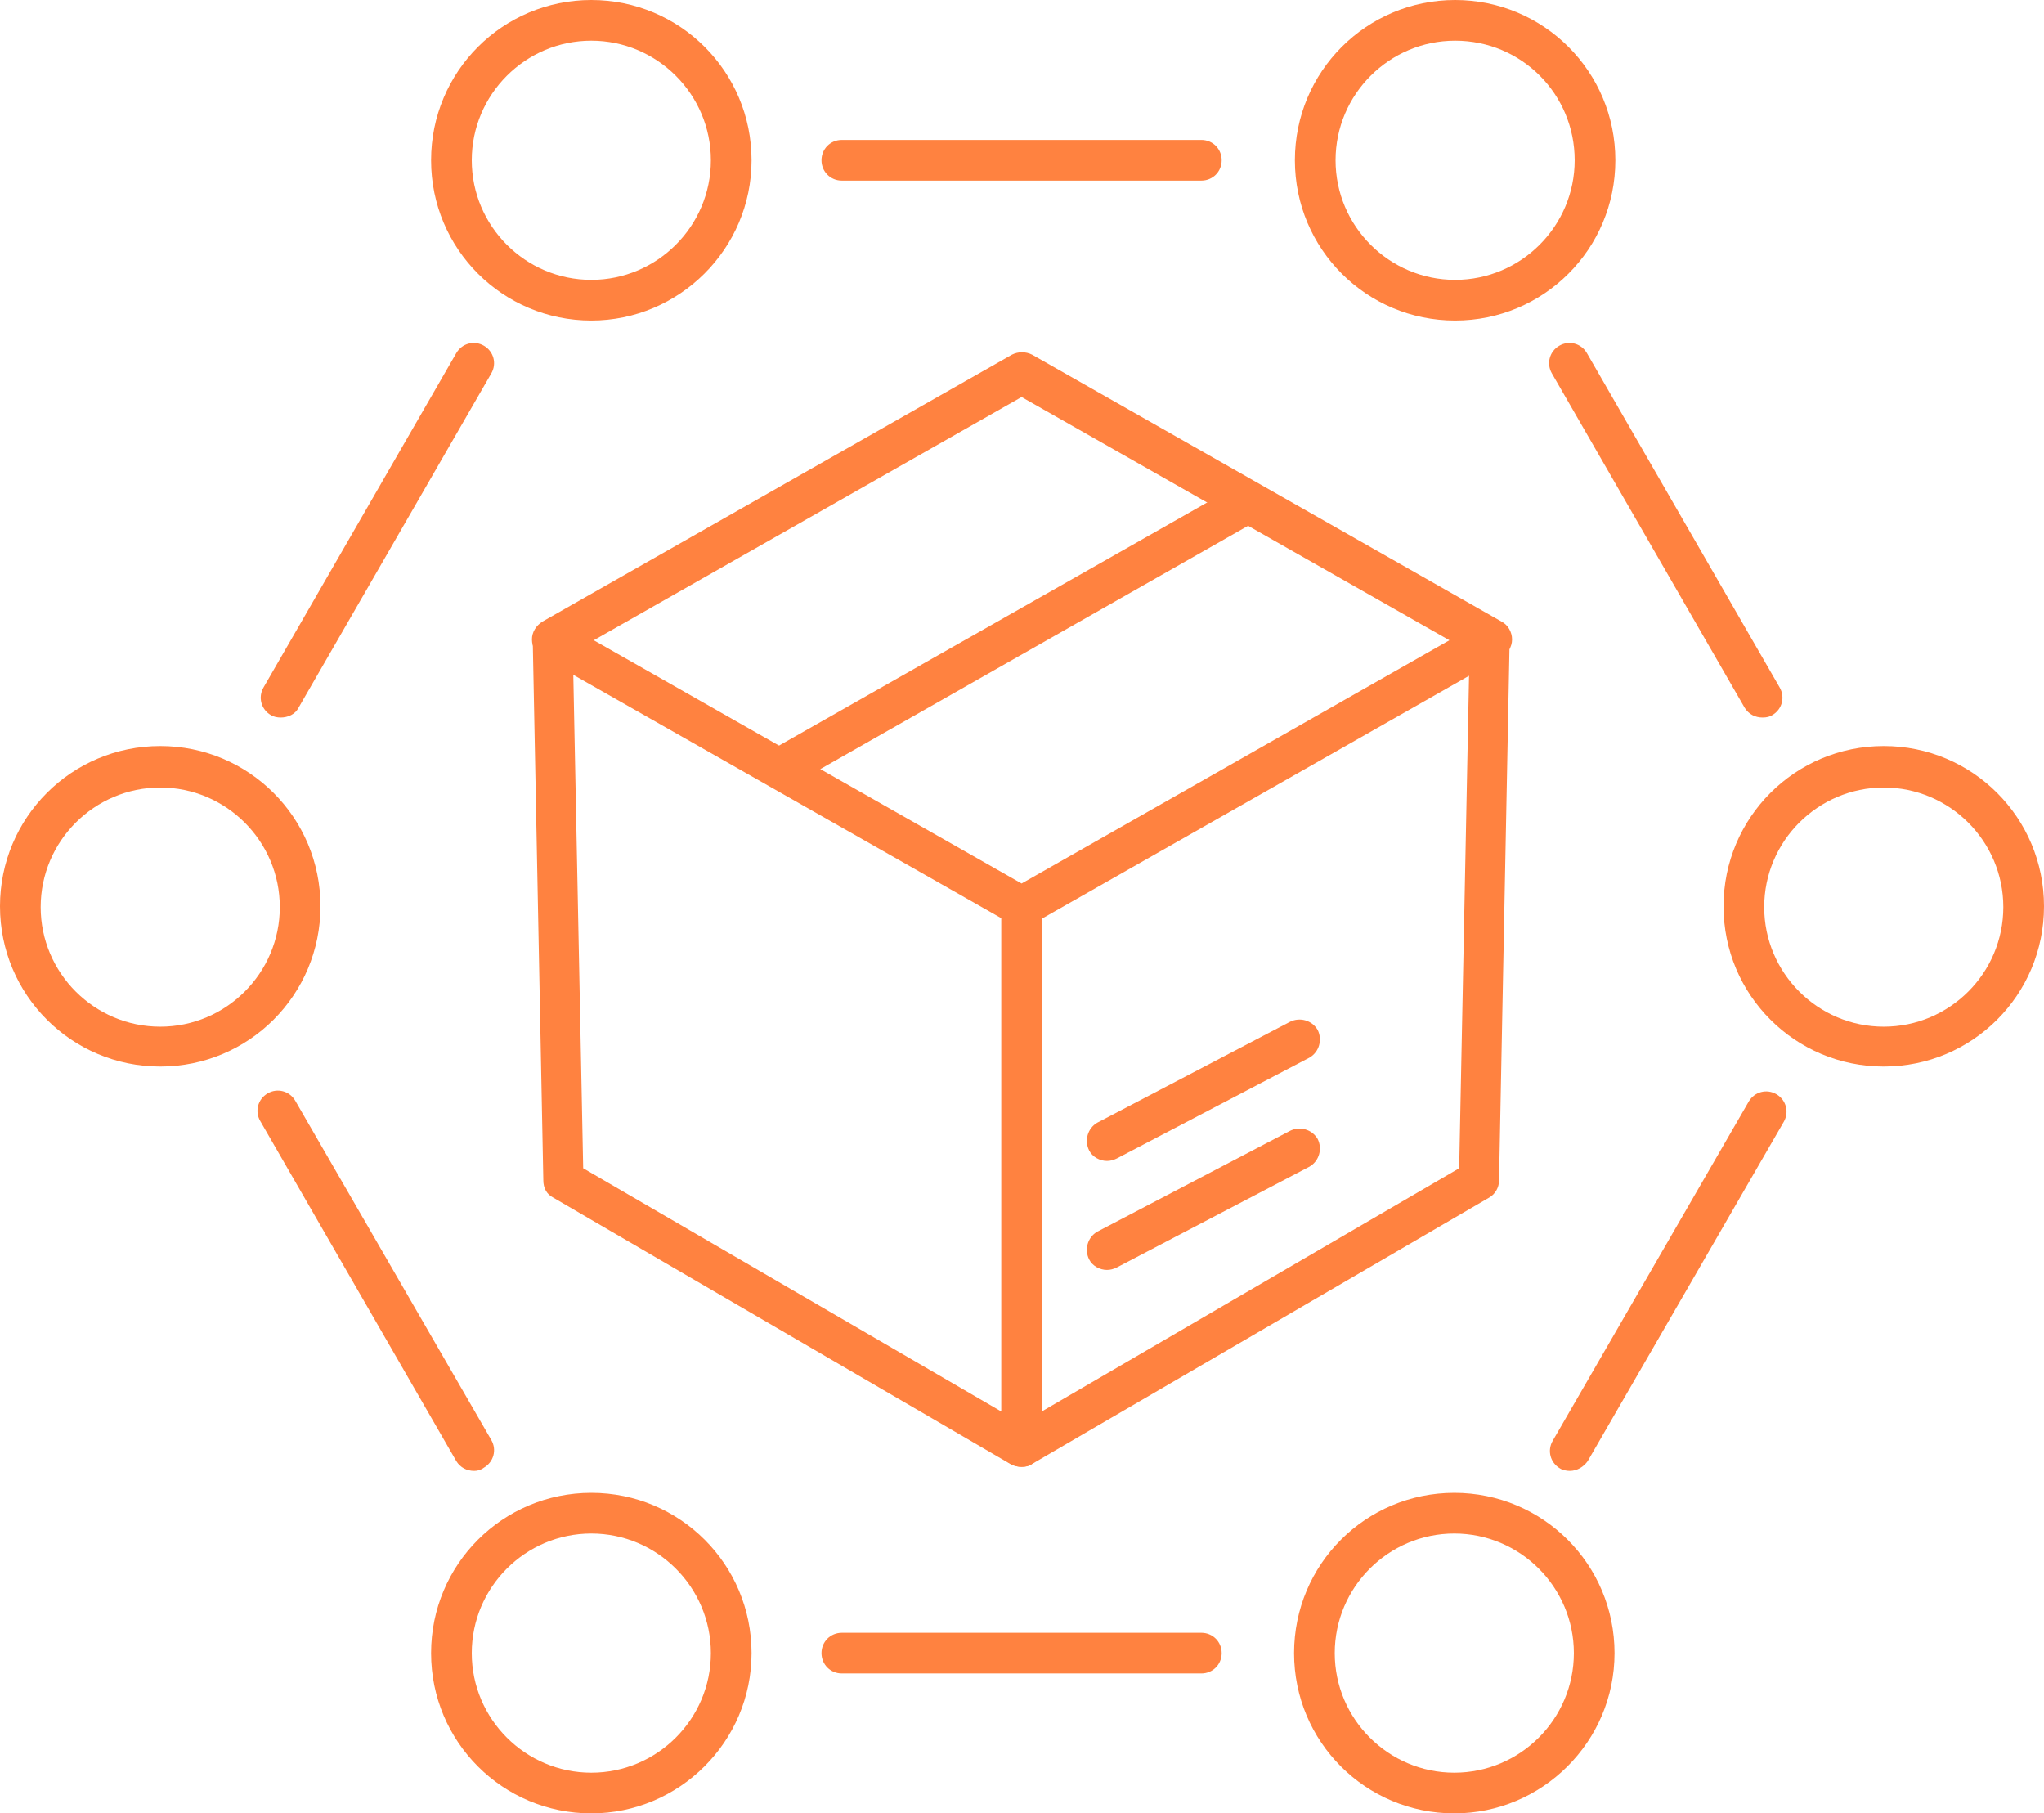
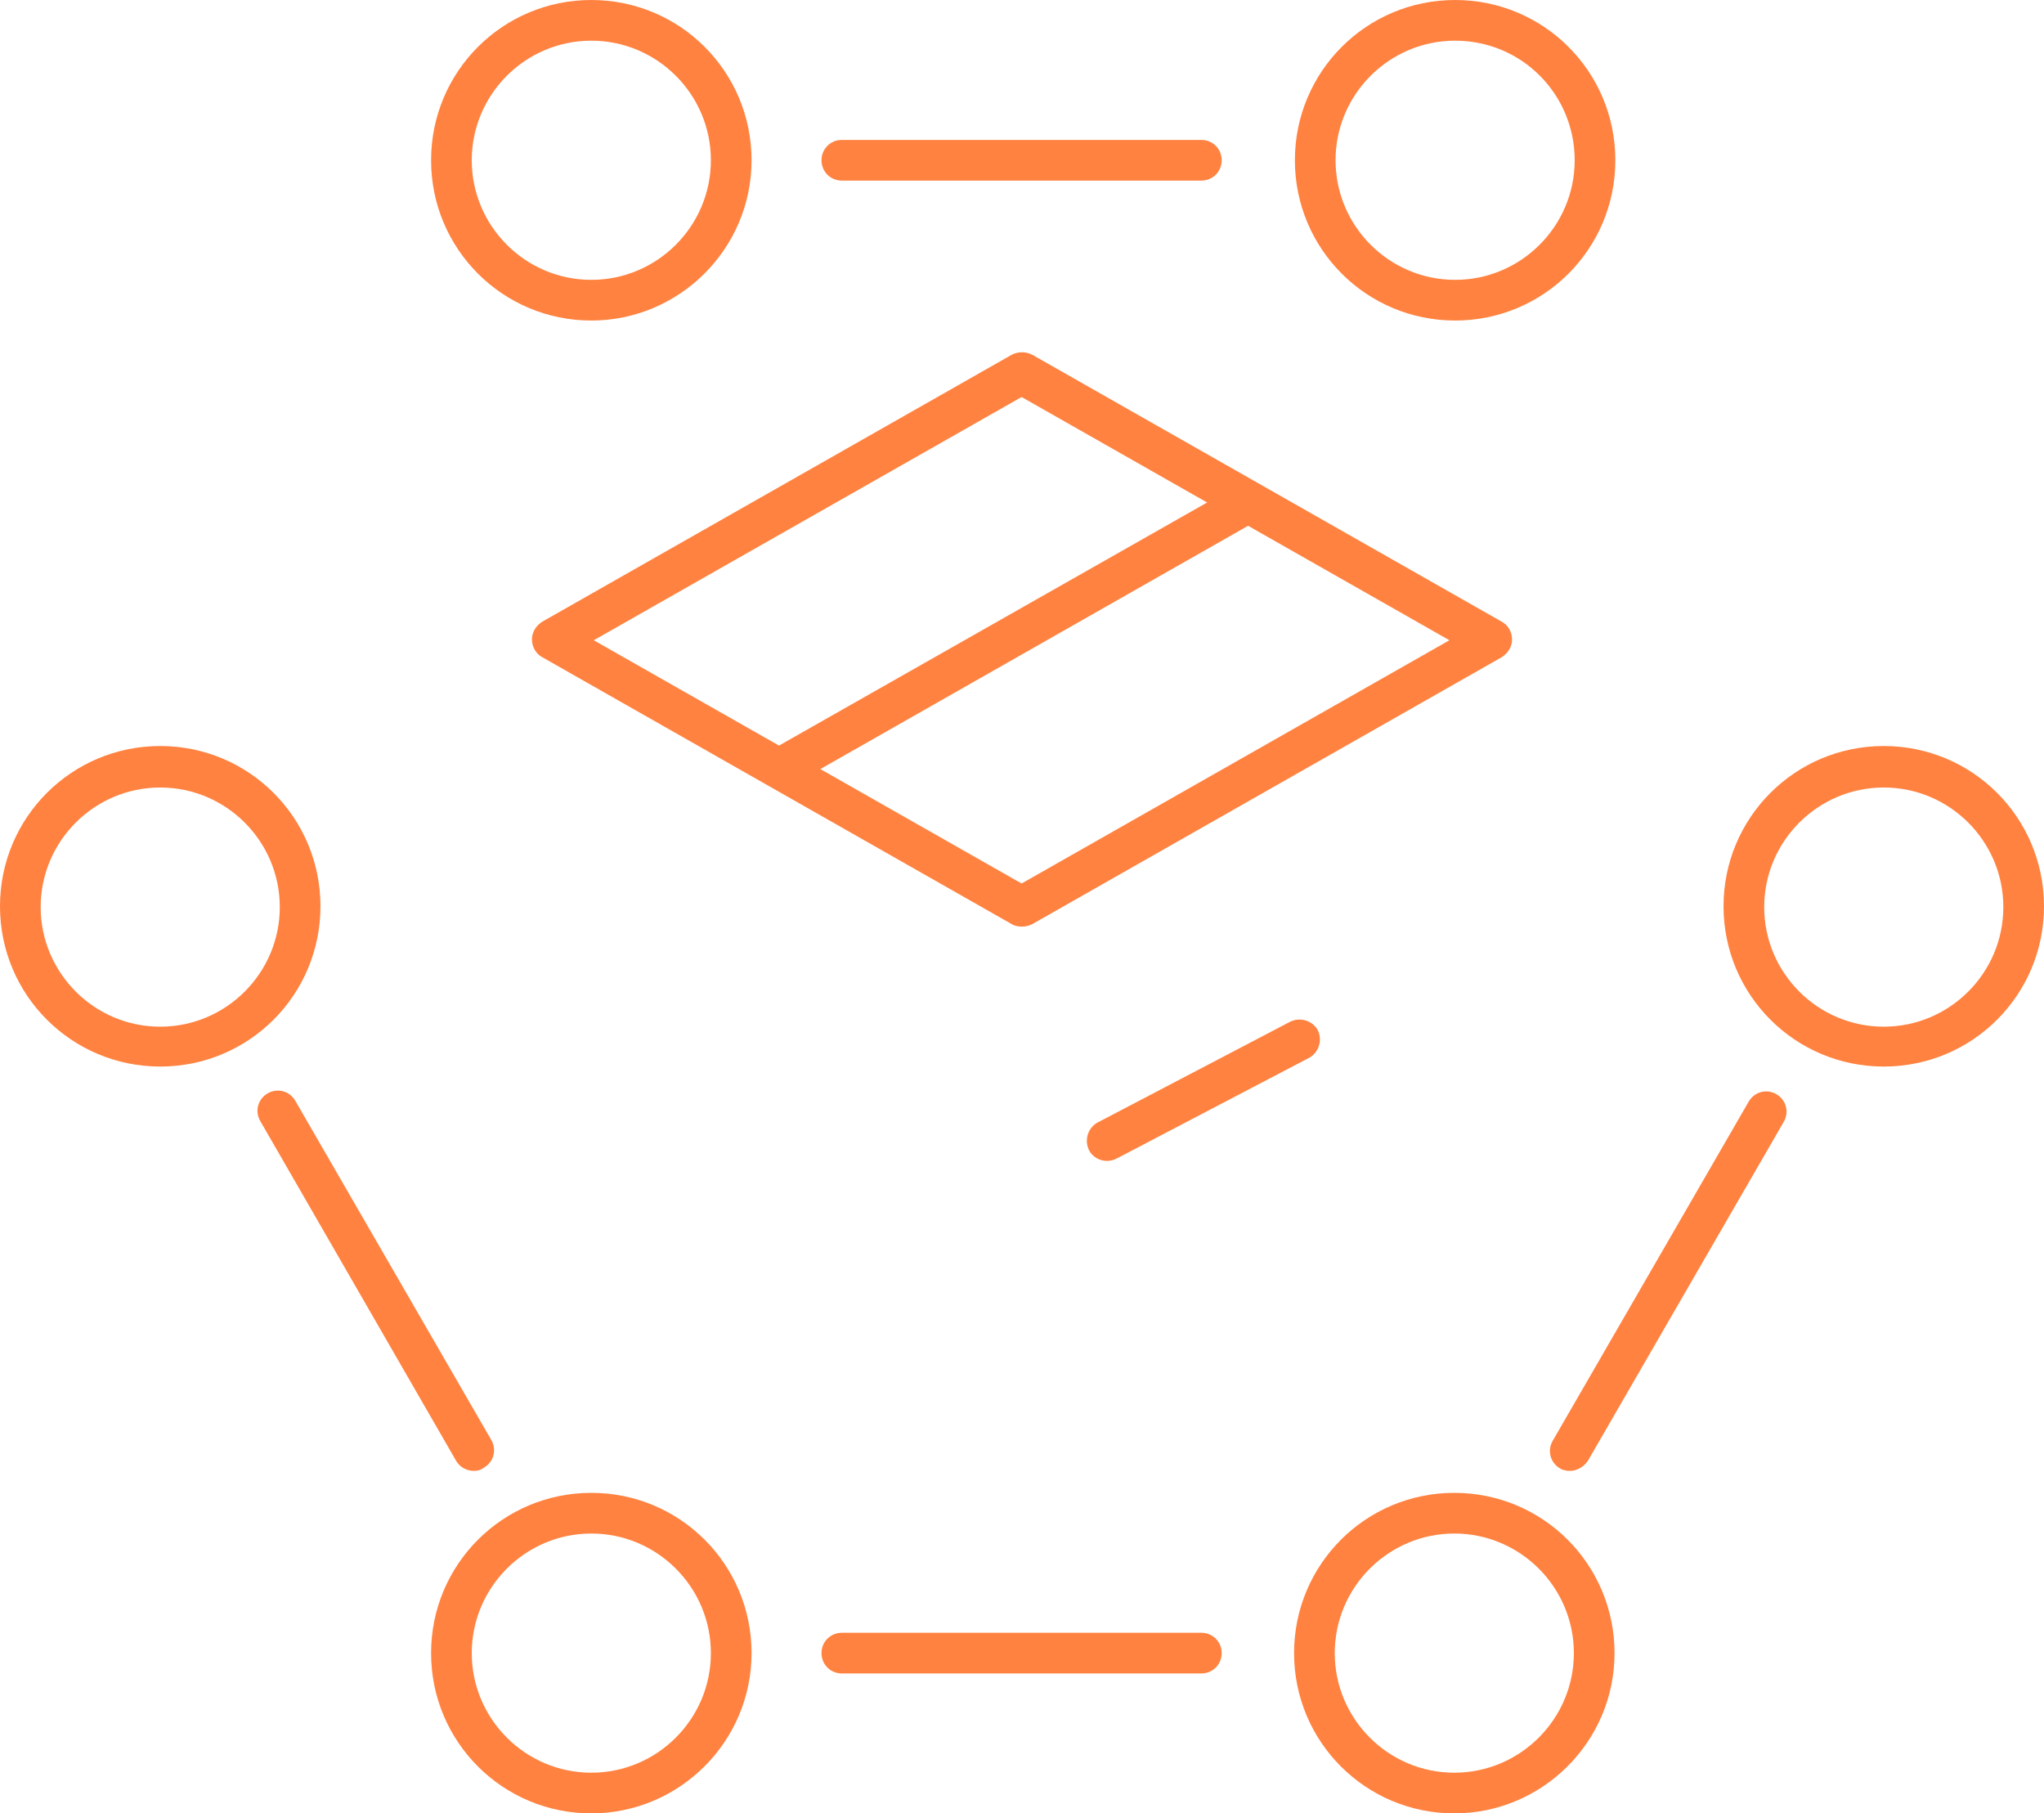
<svg xmlns="http://www.w3.org/2000/svg" version="1.1" id="Layer_1" x="0px" y="0px" viewBox="0 0 251.3 222.9" style="enable-background:new 0 0 251.3 222.9;" xml:space="preserve">
  <style type="text/css">
	.st0{fill:#FF8240;}
</style>
  <g>
    <g>
      <g>
        <path class="st0" d="M125.6,113.9c-0.4,0-0.9-0.1-1.2-0.3L66.7,80.8c-0.8-0.4-1.3-1.3-1.3-2.2s0.5-1.7,1.3-2.2l57.7-32.8     c0.8-0.4,1.7-0.4,2.5,0l57.7,32.8c0.8,0.4,1.3,1.3,1.3,2.2s-0.5,1.7-1.3,2.2l-57.7,32.8C126.5,113.8,126.1,113.9,125.6,113.9z      M73,78.7l52.6,29.9l52.6-29.9l-52.6-29.9L73,78.7z" />
      </g>
      <g>
        <path class="st0" d="M96.1,96.9c-0.9,0-1.7-0.5-2.2-1.3c-0.7-1.2-0.3-2.7,0.9-3.4l56.9-32.3c1.2-0.7,2.7-0.3,3.4,0.9     c0.7,1.2,0.3,2.7-0.9,3.4L97.4,96.5C97,96.8,96.6,96.9,96.1,96.9z" />
      </g>
      <g>
-         <path class="st0" d="M125.6,180.3c-0.4,0-0.9-0.1-1.3-0.3L68,147.2c-0.8-0.4-1.2-1.2-1.2-2.1l-1.3-66.3c0-1.4,1.1-2.5,2.4-2.5     c1.4-0.1,2.5,1.1,2.5,2.4l1.3,64.9l51.4,29.9l0-62c0-1.4,1.1-2.5,2.5-2.5s2.5,1.1,2.5,2.5l0,66.3c0,0.9-0.5,1.7-1.3,2.2     C126.5,180.2,126.1,180.3,125.6,180.3z" />
-       </g>
+         </g>
      <g>
-         <path class="st0" d="M125.6,180.3c-0.9,0-1.7-0.4-2.2-1.2c-0.7-1.2-0.3-2.7,0.9-3.4l55.1-32.1l1.3-64.9c0-1.4,1.2-2.5,2.5-2.4     c1.4,0,2.5,1.2,2.4,2.5l-1.3,66.3c0,0.9-0.5,1.7-1.2,2.1l-56.3,32.8C126.5,180.2,126.1,180.3,125.6,180.3z" />
-       </g>
+         </g>
      <g>
-         <path class="st0" d="M136.1,156.1c-0.9,0-1.8-0.5-2.2-1.3c-0.6-1.2-0.2-2.7,1-3.4l23.7-12.4c1.2-0.6,2.7-0.2,3.4,1     c0.6,1.2,0.2,2.7-1,3.4l-23.7,12.4C136.9,156,136.5,156.1,136.1,156.1z" />
-       </g>
+         </g>
      <g>
        <path class="st0" d="M136.1,142.7c-0.9,0-1.8-0.5-2.2-1.3c-0.6-1.2-0.2-2.7,1-3.4l23.7-12.4c1.2-0.6,2.7-0.2,3.4,1     c0.6,1.2,0.2,2.7-1,3.4l-23.7,12.4C136.9,142.6,136.5,142.7,136.1,142.7z" />
      </g>
    </g>
    <g>
-       <path class="st0" d="M216.7,88.2c-0.9,0-1.7-0.4-2.2-1.2l-23.7-41.1c-0.7-1.2-0.3-2.7,0.9-3.4c1.2-0.7,2.7-0.3,3.4,0.9l23.7,41.1    c0.7,1.2,0.3,2.7-0.9,3.4C217.6,88.1,217.2,88.2,216.7,88.2z" />
-     </g>
+       </g>
    <g>
      <path class="st0" d="M193,180.8c-0.4,0-0.9-0.1-1.2-0.3c-1.2-0.7-1.6-2.2-0.9-3.4l24.1-41.7c0.7-1.2,2.2-1.6,3.4-0.9    c1.2,0.7,1.6,2.2,0.9,3.4l-24.1,41.7C194.7,180.3,193.9,180.8,193,180.8z" />
    </g>
    <g>
      <path class="st0" d="M147.7,205.7h-44.2c-1.4,0-2.5-1.1-2.5-2.5s1.1-2.5,2.5-2.5h44.2c1.4,0,2.5,1.1,2.5,2.5    S149.1,205.7,147.7,205.7z" />
    </g>
    <g>
      <path class="st0" d="M58.3,180.8c-0.9,0-1.7-0.4-2.2-1.2L32,137.8c-0.7-1.2-0.3-2.7,0.9-3.4c1.2-0.7,2.7-0.3,3.4,0.9L60.4,177    c0.7,1.2,0.3,2.7-0.9,3.4C59.1,180.7,58.7,180.8,58.3,180.8z" />
    </g>
    <g>
-       <path class="st0" d="M34.5,88.2c-0.4,0-0.9-0.1-1.2-0.3c-1.2-0.7-1.6-2.2-0.9-3.4l23.7-41.1c0.7-1.2,2.2-1.6,3.4-0.9    c1.2,0.7,1.6,2.2,0.9,3.4L36.7,87C36.3,87.8,35.4,88.2,34.5,88.2z" />
-     </g>
+       </g>
    <g>
-       <path class="st0" d="M147.7,22.2h-44.2c-1.4,0-2.5-1.1-2.5-2.5s1.1-2.5,2.5-2.5h44.2c1.4,0,2.5,1.1,2.5,2.5S149.1,22.2,147.7,22.2    z" />
+       <path class="st0" d="M147.7,22.2h-44.2c-1.4,0-2.5-1.1-2.5-2.5s1.1-2.5,2.5-2.5h44.2c1.4,0,2.5,1.1,2.5,2.5S149.1,22.2,147.7,22.2    " />
    </g>
    <g>
      <path class="st0" d="M72.7,39.4C61.8,39.4,53,30.6,53,19.7C53,8.8,61.8,0,72.7,0s19.7,8.8,19.7,19.7    C92.4,30.6,83.5,39.4,72.7,39.4z M72.7,5C64.6,5,58,11.6,58,19.7c0,8.1,6.6,14.7,14.7,14.7s14.7-6.6,14.7-14.7    C87.4,11.6,80.8,5,72.7,5z" />
    </g>
    <g>
      <path class="st0" d="M178.9,39.4c-10.9,0-19.7-8.8-19.7-19.7c0-10.9,8.8-19.7,19.7-19.7c10.9,0,19.7,8.8,19.7,19.7    C198.6,30.6,189.8,39.4,178.9,39.4z M178.9,5c-8.1,0-14.7,6.6-14.7,14.7c0,8.1,6.6,14.7,14.7,14.7s14.7-6.6,14.7-14.7    C193.6,11.6,187.1,5,178.9,5z" />
    </g>
    <g>
      <path class="st0" d="M231.6,131.1c-10.9,0-19.7-8.8-19.7-19.7s8.8-19.7,19.7-19.7s19.7,8.8,19.7,19.7S242.5,131.1,231.6,131.1z     M231.6,96.8c-8.1,0-14.7,6.6-14.7,14.7s6.6,14.7,14.7,14.7s14.7-6.6,14.7-14.7S239.7,96.8,231.6,96.8z" />
    </g>
    <g>
      <path class="st0" d="M19.7,131.1C8.8,131.1,0,122.3,0,111.4s8.8-19.7,19.7-19.7c10.9,0,19.7,8.8,19.7,19.7S30.6,131.1,19.7,131.1z     M19.7,96.8c-8.1,0-14.7,6.6-14.7,14.7s6.6,14.7,14.7,14.7s14.7-6.6,14.7-14.7S27.8,96.8,19.7,96.8z" />
    </g>
    <g>
      <path class="st0" d="M72.7,222.9c-10.9,0-19.7-8.8-19.7-19.7s8.8-19.7,19.7-19.7s19.7,8.8,19.7,19.7S83.5,222.9,72.7,222.9z     M72.7,188.5c-8.1,0-14.7,6.6-14.7,14.7s6.6,14.7,14.7,14.7s14.7-6.6,14.7-14.7S80.8,188.5,72.7,188.5z" />
    </g>
    <g>
      <path class="st0" d="M178.8,222.9c-10.9,0-19.7-8.8-19.7-19.7s8.8-19.7,19.7-19.7s19.7,8.8,19.7,19.7S189.6,222.9,178.8,222.9z     M178.8,188.5c-8.1,0-14.7,6.6-14.7,14.7s6.6,14.7,14.7,14.7s14.7-6.6,14.7-14.7S186.9,188.5,178.8,188.5z" />
    </g>
  </g>
</svg>